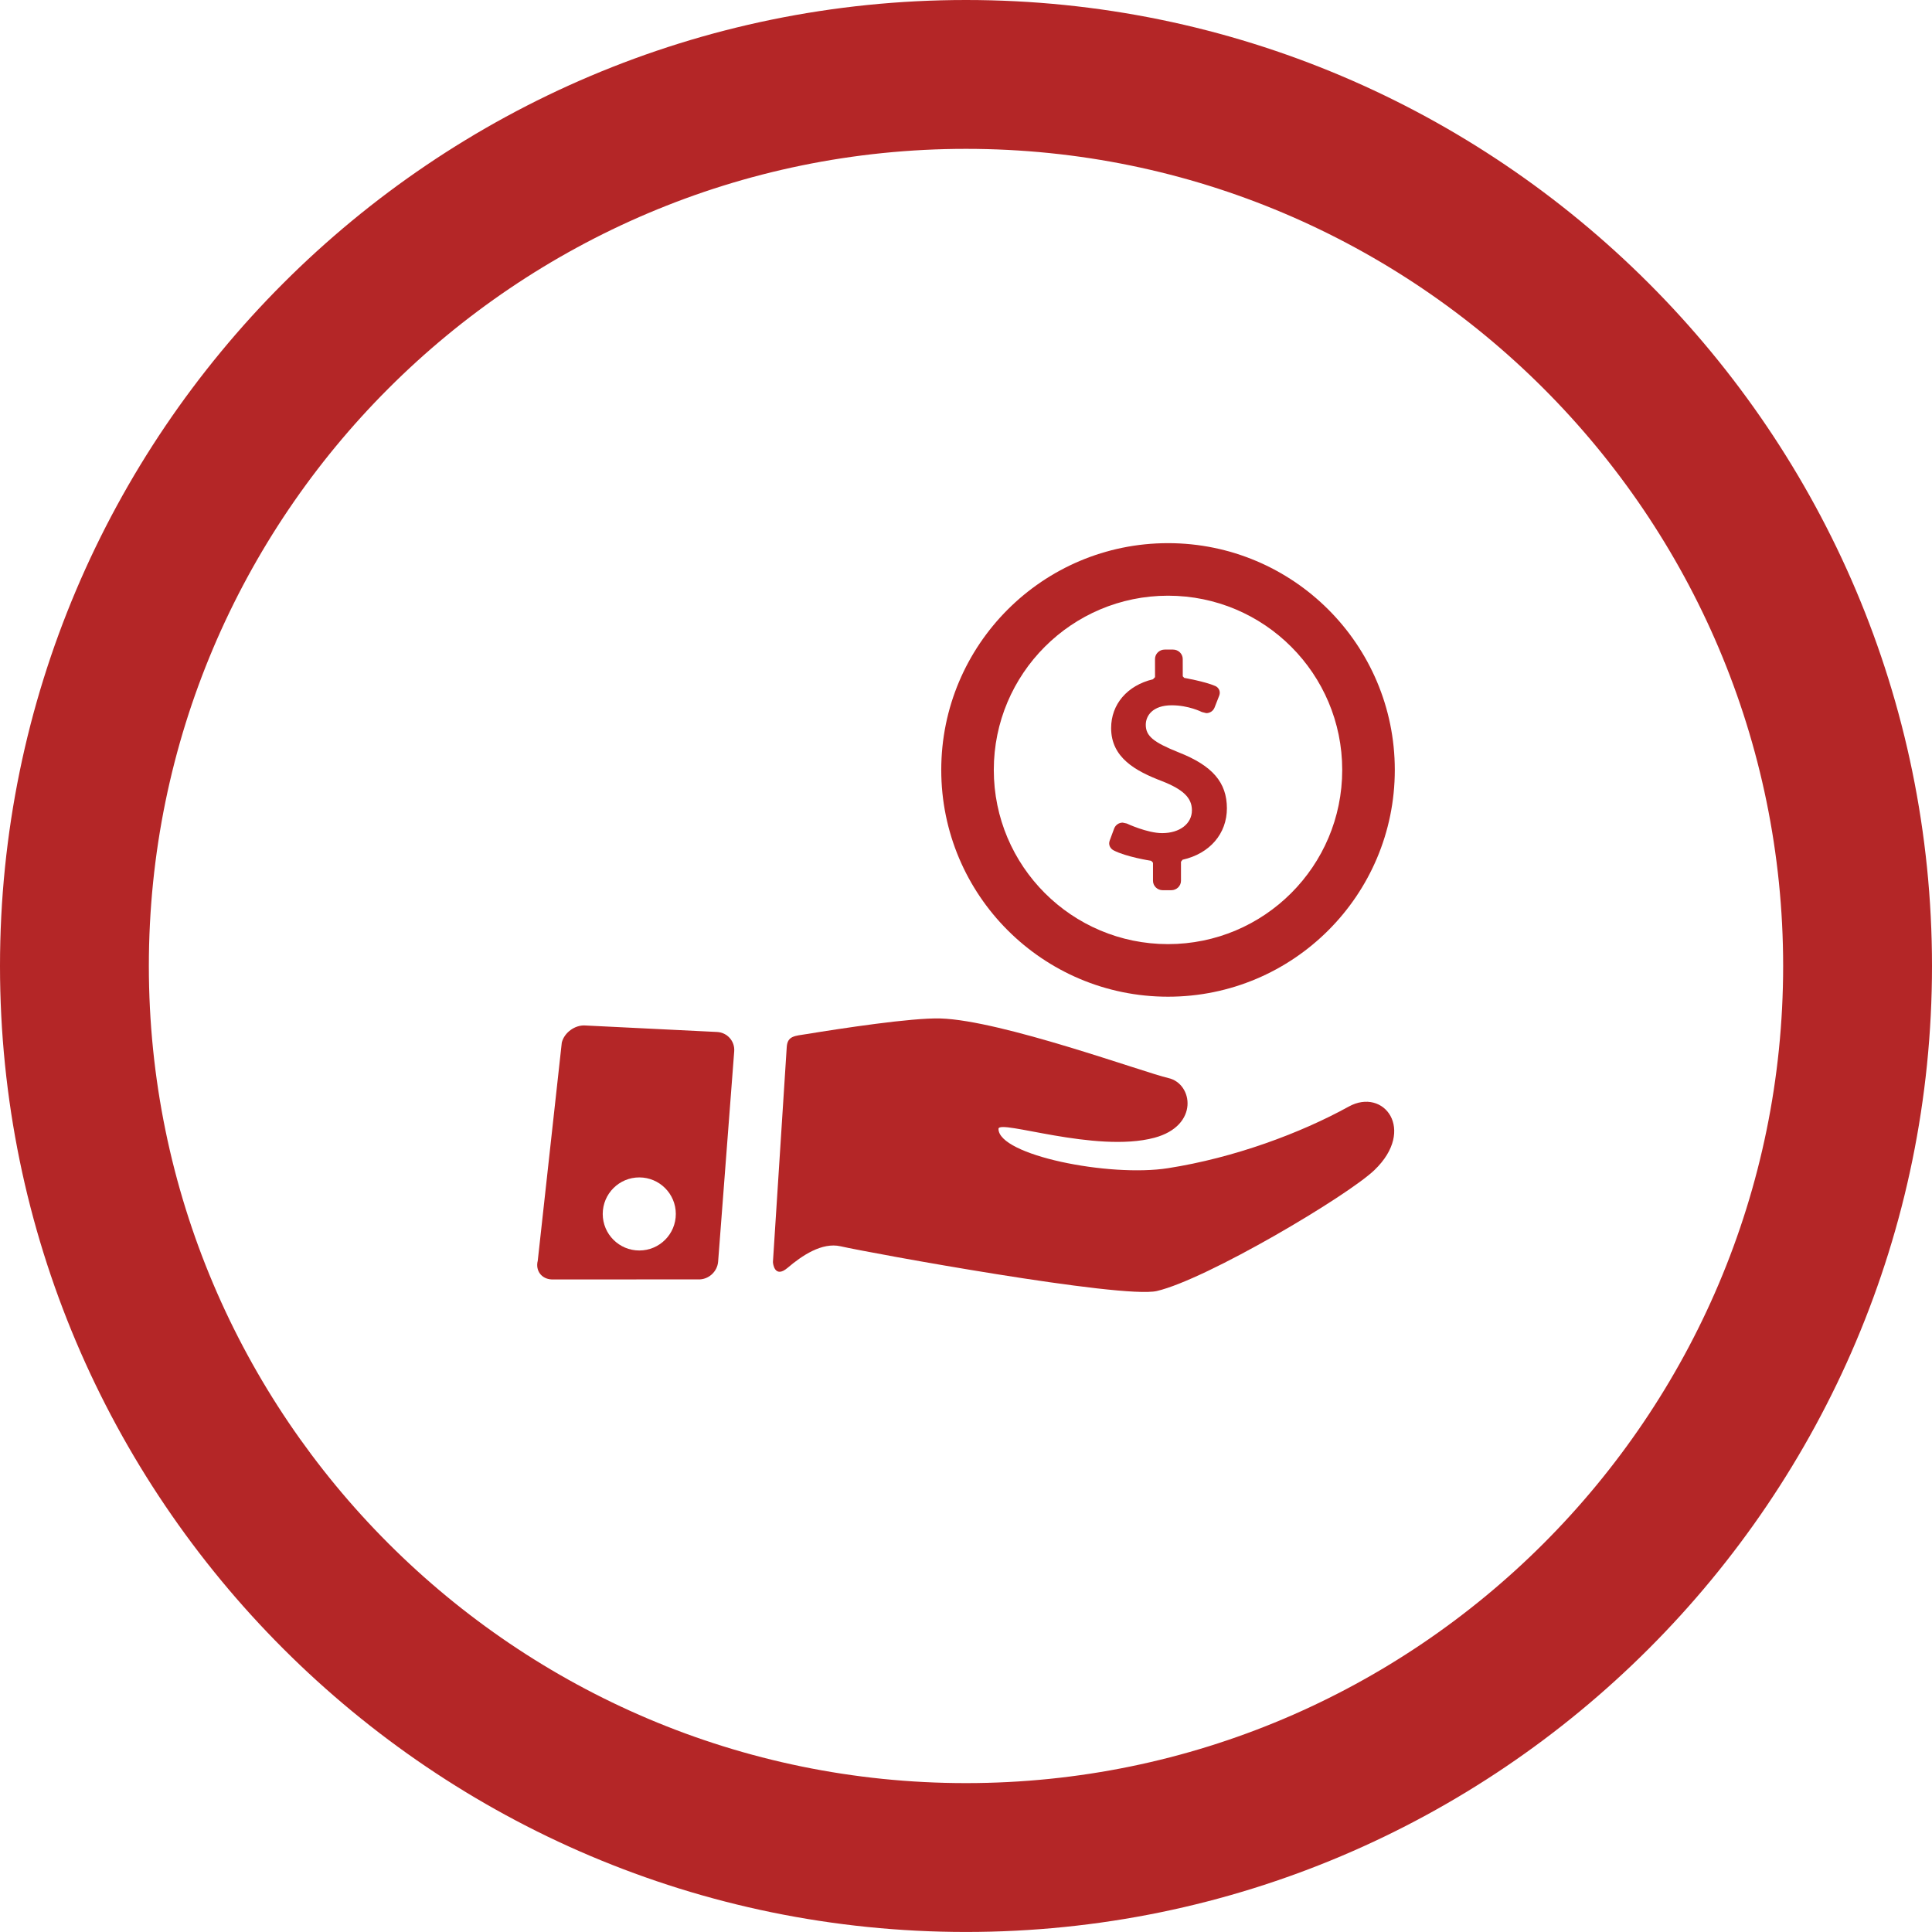
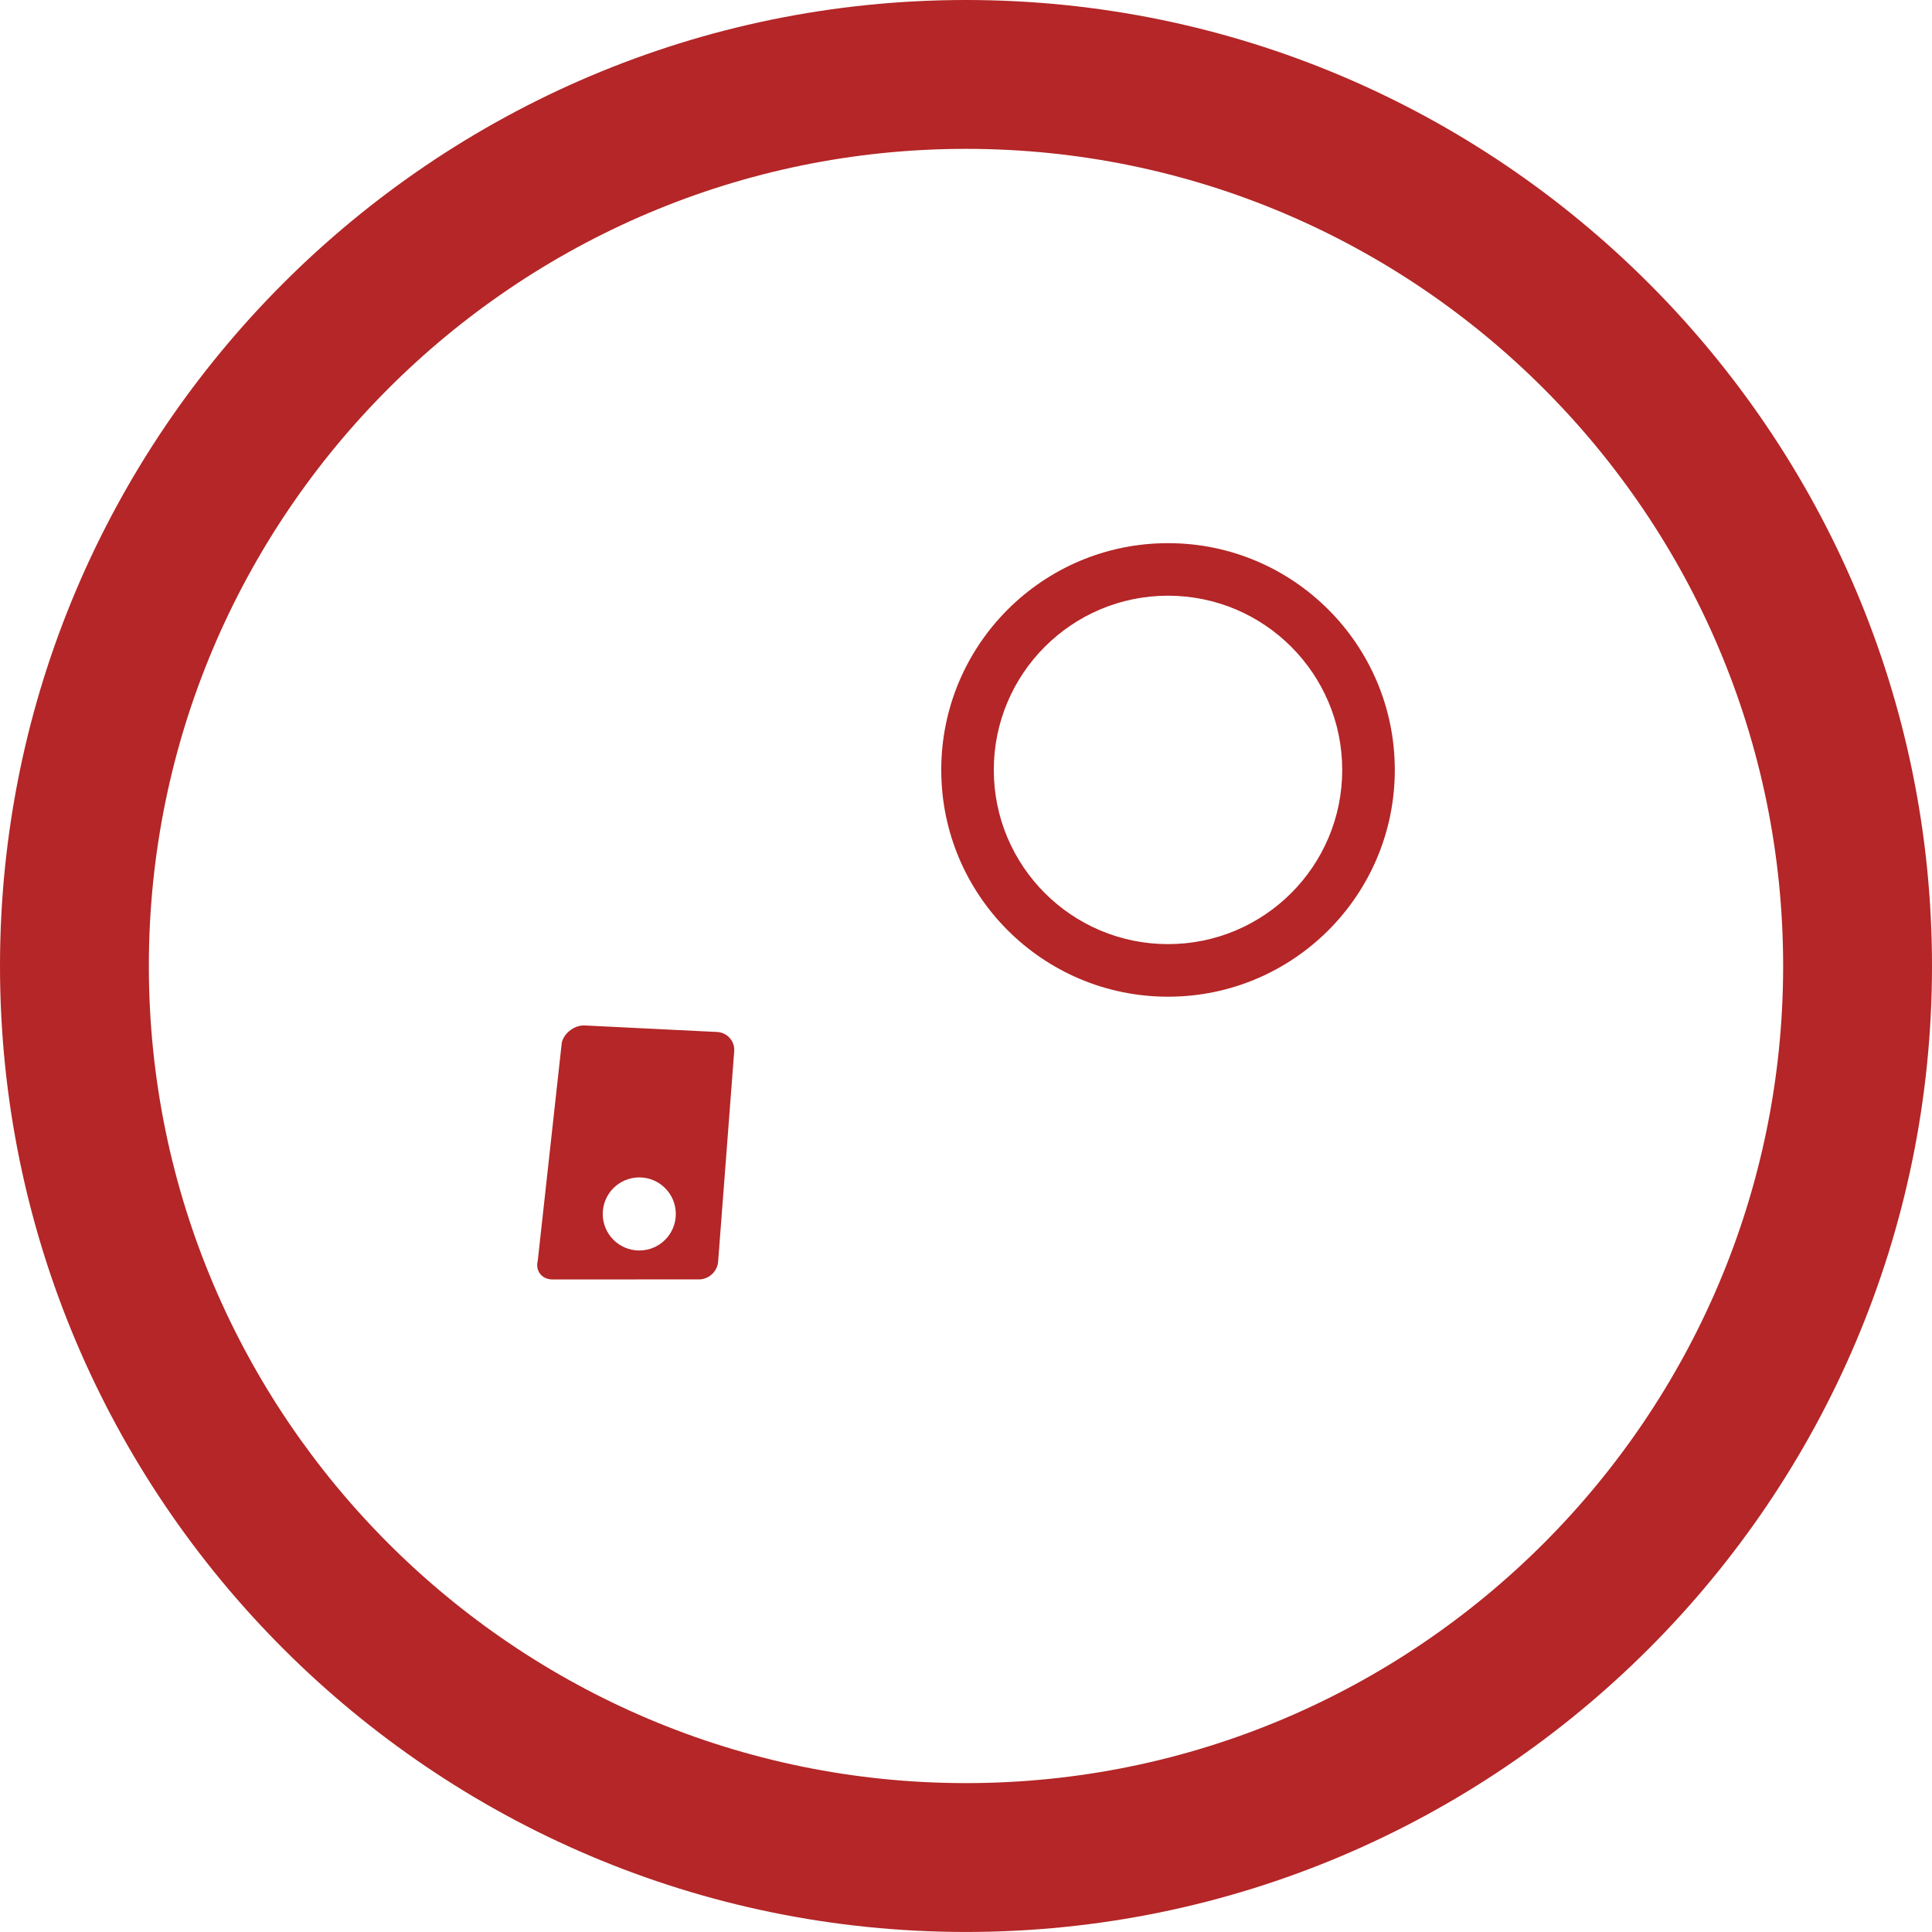
<svg xmlns="http://www.w3.org/2000/svg" version="1.1" x="0px" y="0px" width="51.918px" height="51.917px" viewBox="0 0 51.918 51.917" style="enable-background:new 0 0 51.918 51.917;" xml:space="preserve">
  <style type="text/css">
	.st0{fill:#B42627;}
</style>
  <defs>
</defs>
  <g>
    <g>
      <path class="st0" d="M25.959,51.917C11.646,51.917,0,40.273,0,25.959C0,11.645,11.646,0,25.959,0s25.959,11.645,25.959,25.959    C51.918,40.273,40.272,51.917,25.959,51.917z M25.959,4C13.851,4,4,13.851,4,25.959c0,12.107,9.851,21.958,21.959,21.958    s21.959-9.851,21.959-21.958C47.918,13.851,38.067,4,25.959,4z" />
    </g>
    <g>
-       <path class="st0" d="M31.678,20.22c-0.689-0.276-0.888-0.443-0.888-0.744c0-0.241,0.183-0.523,0.698-0.523    c0.456,0,0.806,0.179,0.809,0.181l0.119,0.03c0.1,0,0.188-0.06,0.224-0.154l0.125-0.32c0.043-0.117-0.022-0.218-0.106-0.255    c-0.281-0.122-0.829-0.217-0.835-0.218l-0.04-0.043l-0.001-0.465c0-0.139-0.117-0.253-0.26-0.253h-0.225    c-0.143,0-0.26,0.114-0.26,0.253l0.001,0.488l-0.056,0.057c-0.692,0.165-1.124,0.672-1.124,1.311c0,0.797,0.659,1.157,1.37,1.427    c0.569,0.224,0.801,0.45,0.801,0.782c0,0.362-0.328,0.614-0.799,0.614c-0.402,0-0.946-0.255-0.951-0.258l-0.11-0.024    c-0.103,0-0.193,0.062-0.23,0.159l-0.12,0.324c-0.043,0.121,0.023,0.219,0.107,0.263c0.334,0.174,0.98,0.276,1.009,0.28    l0.048,0.051v0.486c0,0.139,0.117,0.253,0.26,0.253h0.232c0.143,0,0.26-0.114,0.26-0.253v-0.512l0.043-0.054    c0.737-0.166,1.191-0.705,1.191-1.383C32.969,21.027,32.583,20.577,31.678,20.22" />
      <path class="st0" d="M31.388,25.371c-2.585,0-4.682-2.096-4.682-4.681s2.097-4.682,4.682-4.682c2.585,0,4.681,2.097,4.681,4.682    S33.973,25.371,31.388,25.371 M31.388,14.596c-3.366,0-6.094,2.729-6.094,6.094s2.729,6.094,6.094,6.094    c3.366,0,6.094-2.729,6.094-6.094S34.753,14.596,31.388,14.596" />
-       <path class="st0" d="M36.244,29.737c-1.296,0.715-3.078,1.377-4.855,1.655c-1.582,0.249-4.557-0.35-4.557-1.056    c0-0.268,2.609,0.66,4.188,0.239c1.21-0.323,1.038-1.455,0.38-1.604c-0.655-0.149-4.489-1.554-6.127-1.602    c-0.771-0.023-2.676,0.269-3.597,0.419c-0.316,0.051-0.514,0.046-0.534,0.347c-0.092,1.405-0.273,4.276-0.371,5.776    c-0.002,0.032,0.042,0.458,0.394,0.159c0.385-0.329,0.925-0.693,1.424-0.579c0.785,0.178,7.563,1.419,8.498,1.202    c1.338-0.311,5.125-2.555,5.851-3.253C38.061,30.358,37.186,29.216,36.244,29.737" />
      <path class="st0" d="M17.179,33.604c-0.542,0-0.982-0.44-0.982-0.982c0-0.542,0.44-0.982,0.982-0.982    c0.542,0,0.982,0.44,0.982,0.982C18.161,33.165,17.722,33.604,17.179,33.604 M19.27,27.732l-3.551-0.175    c-0.274-0.014-0.555,0.193-0.622,0.459l-0.646,5.863c-0.068,0.266,0.101,0.492,0.375,0.503l3.936-0.001    c0.274,0.011,0.515-0.205,0.536-0.479l0.432-5.649C19.752,27.98,19.544,27.746,19.27,27.732" />
    </g>
  </g>
</svg>